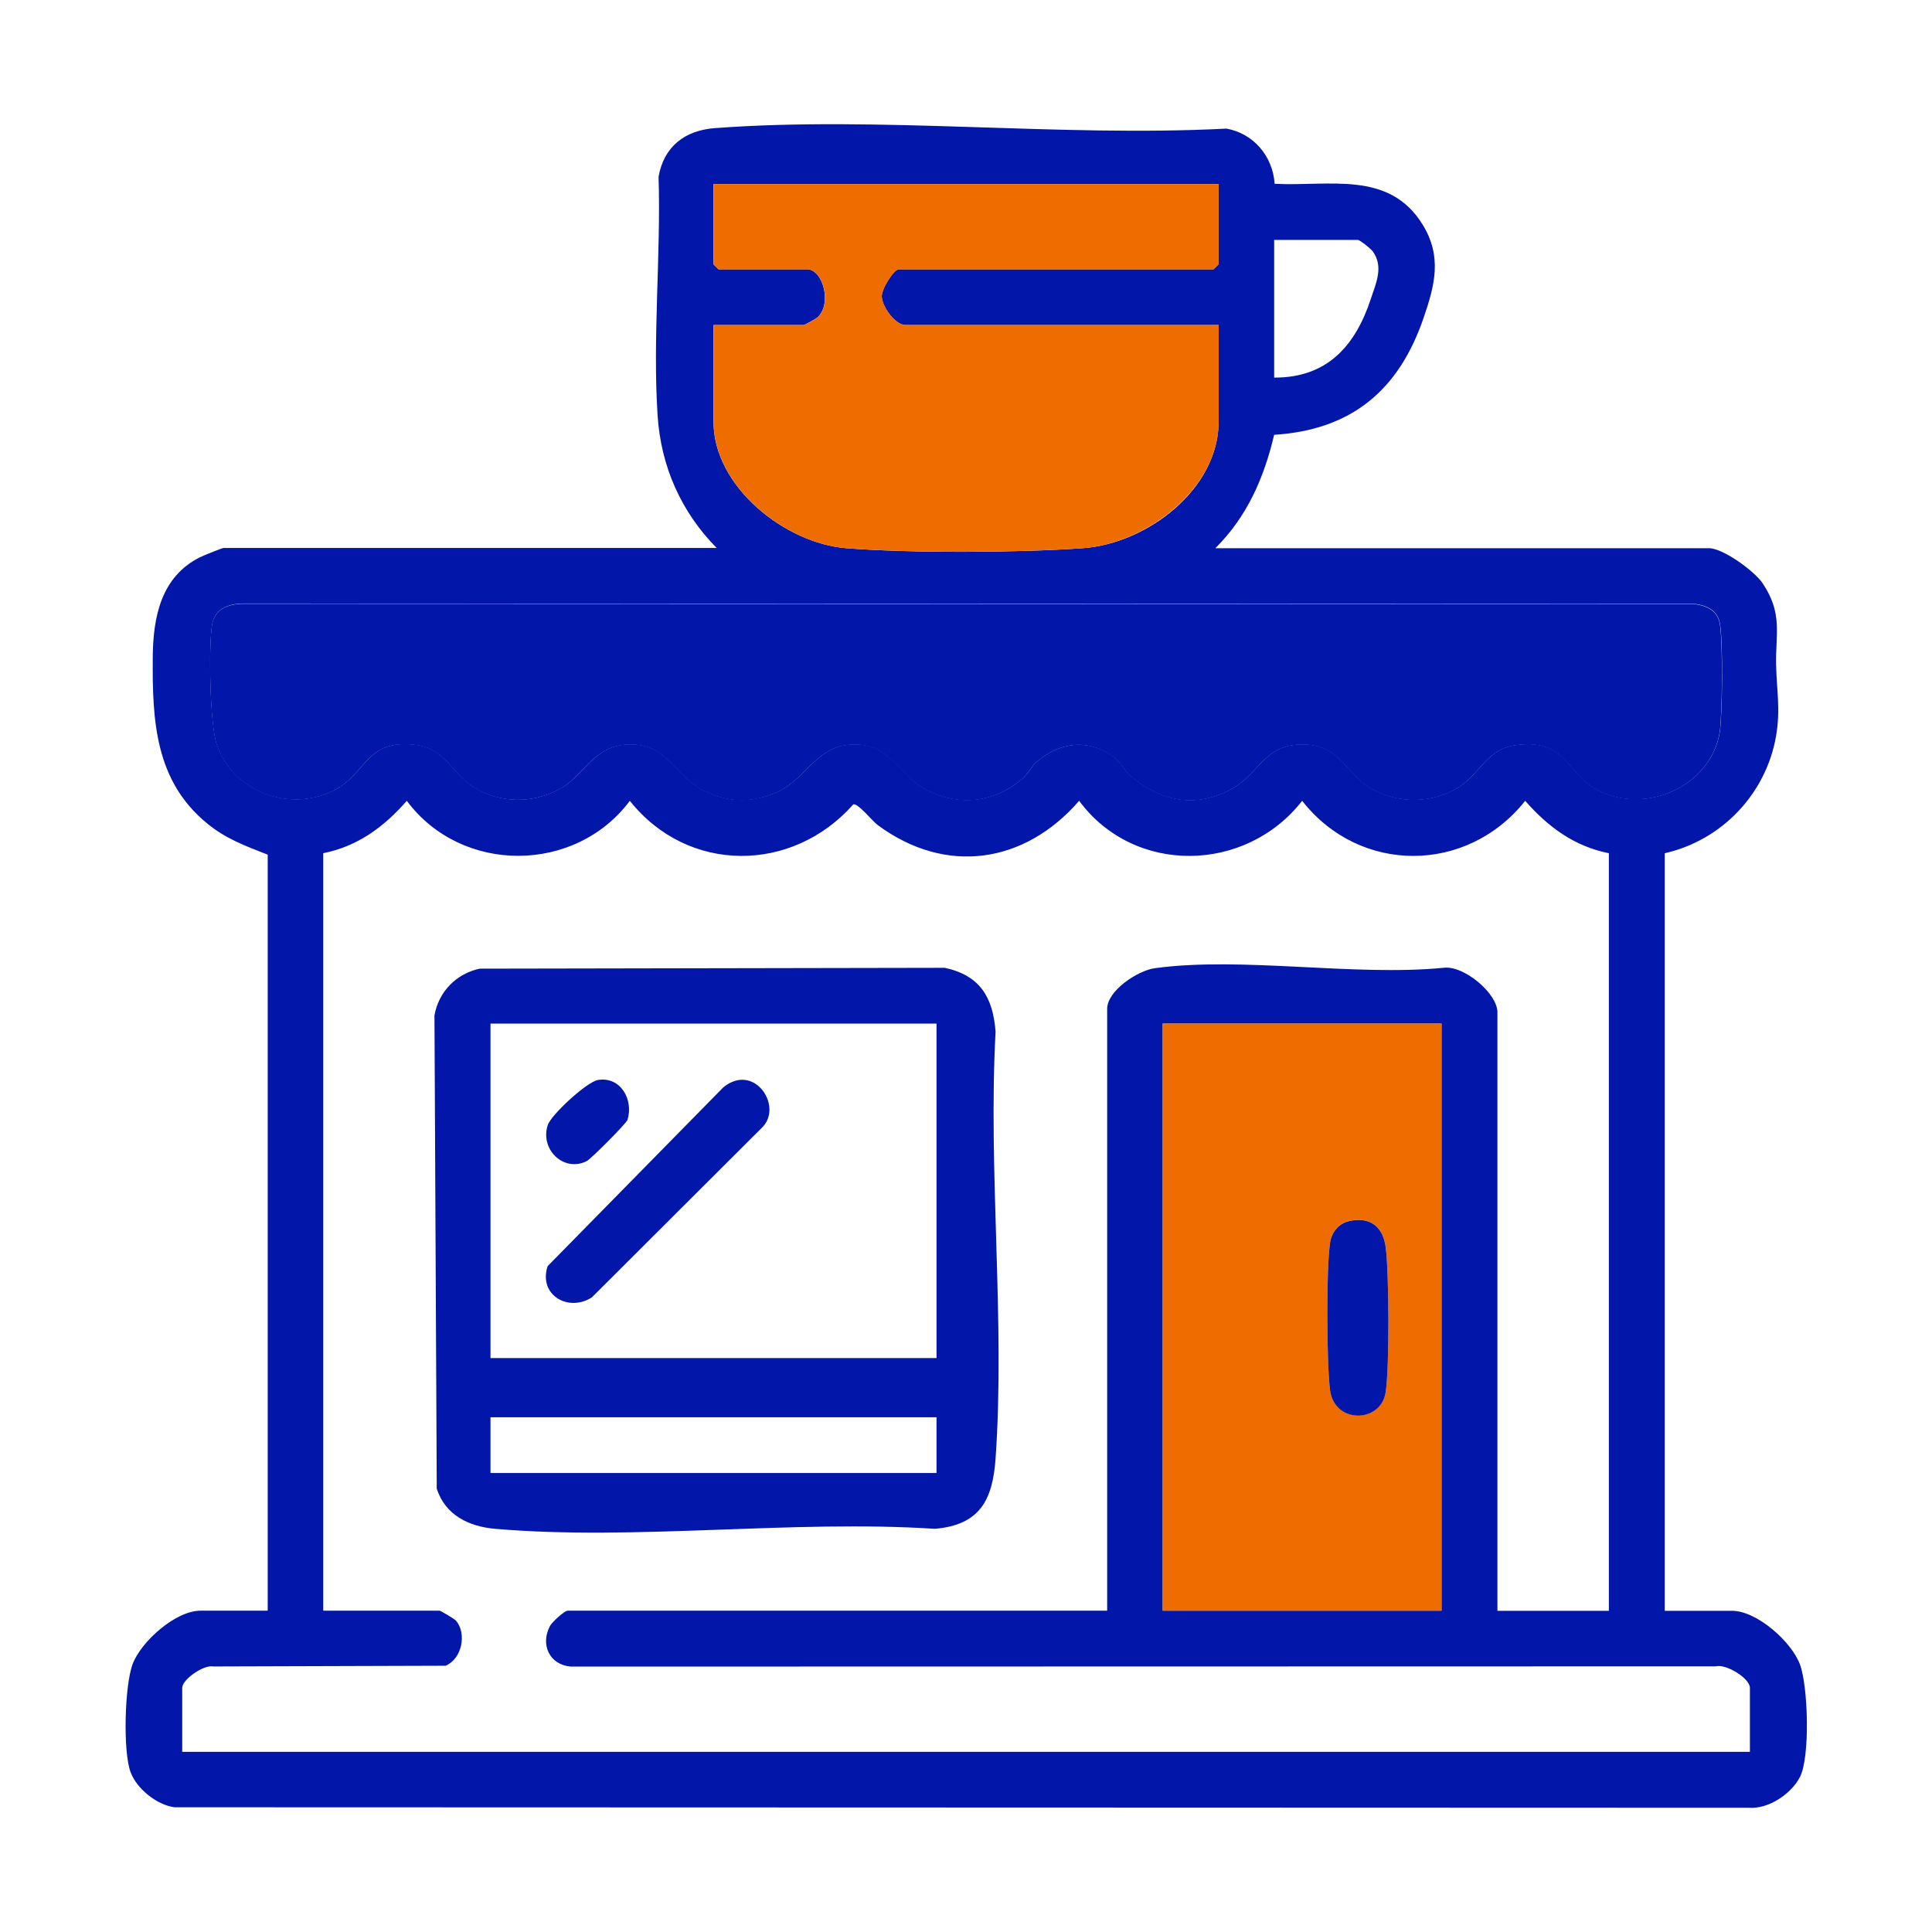
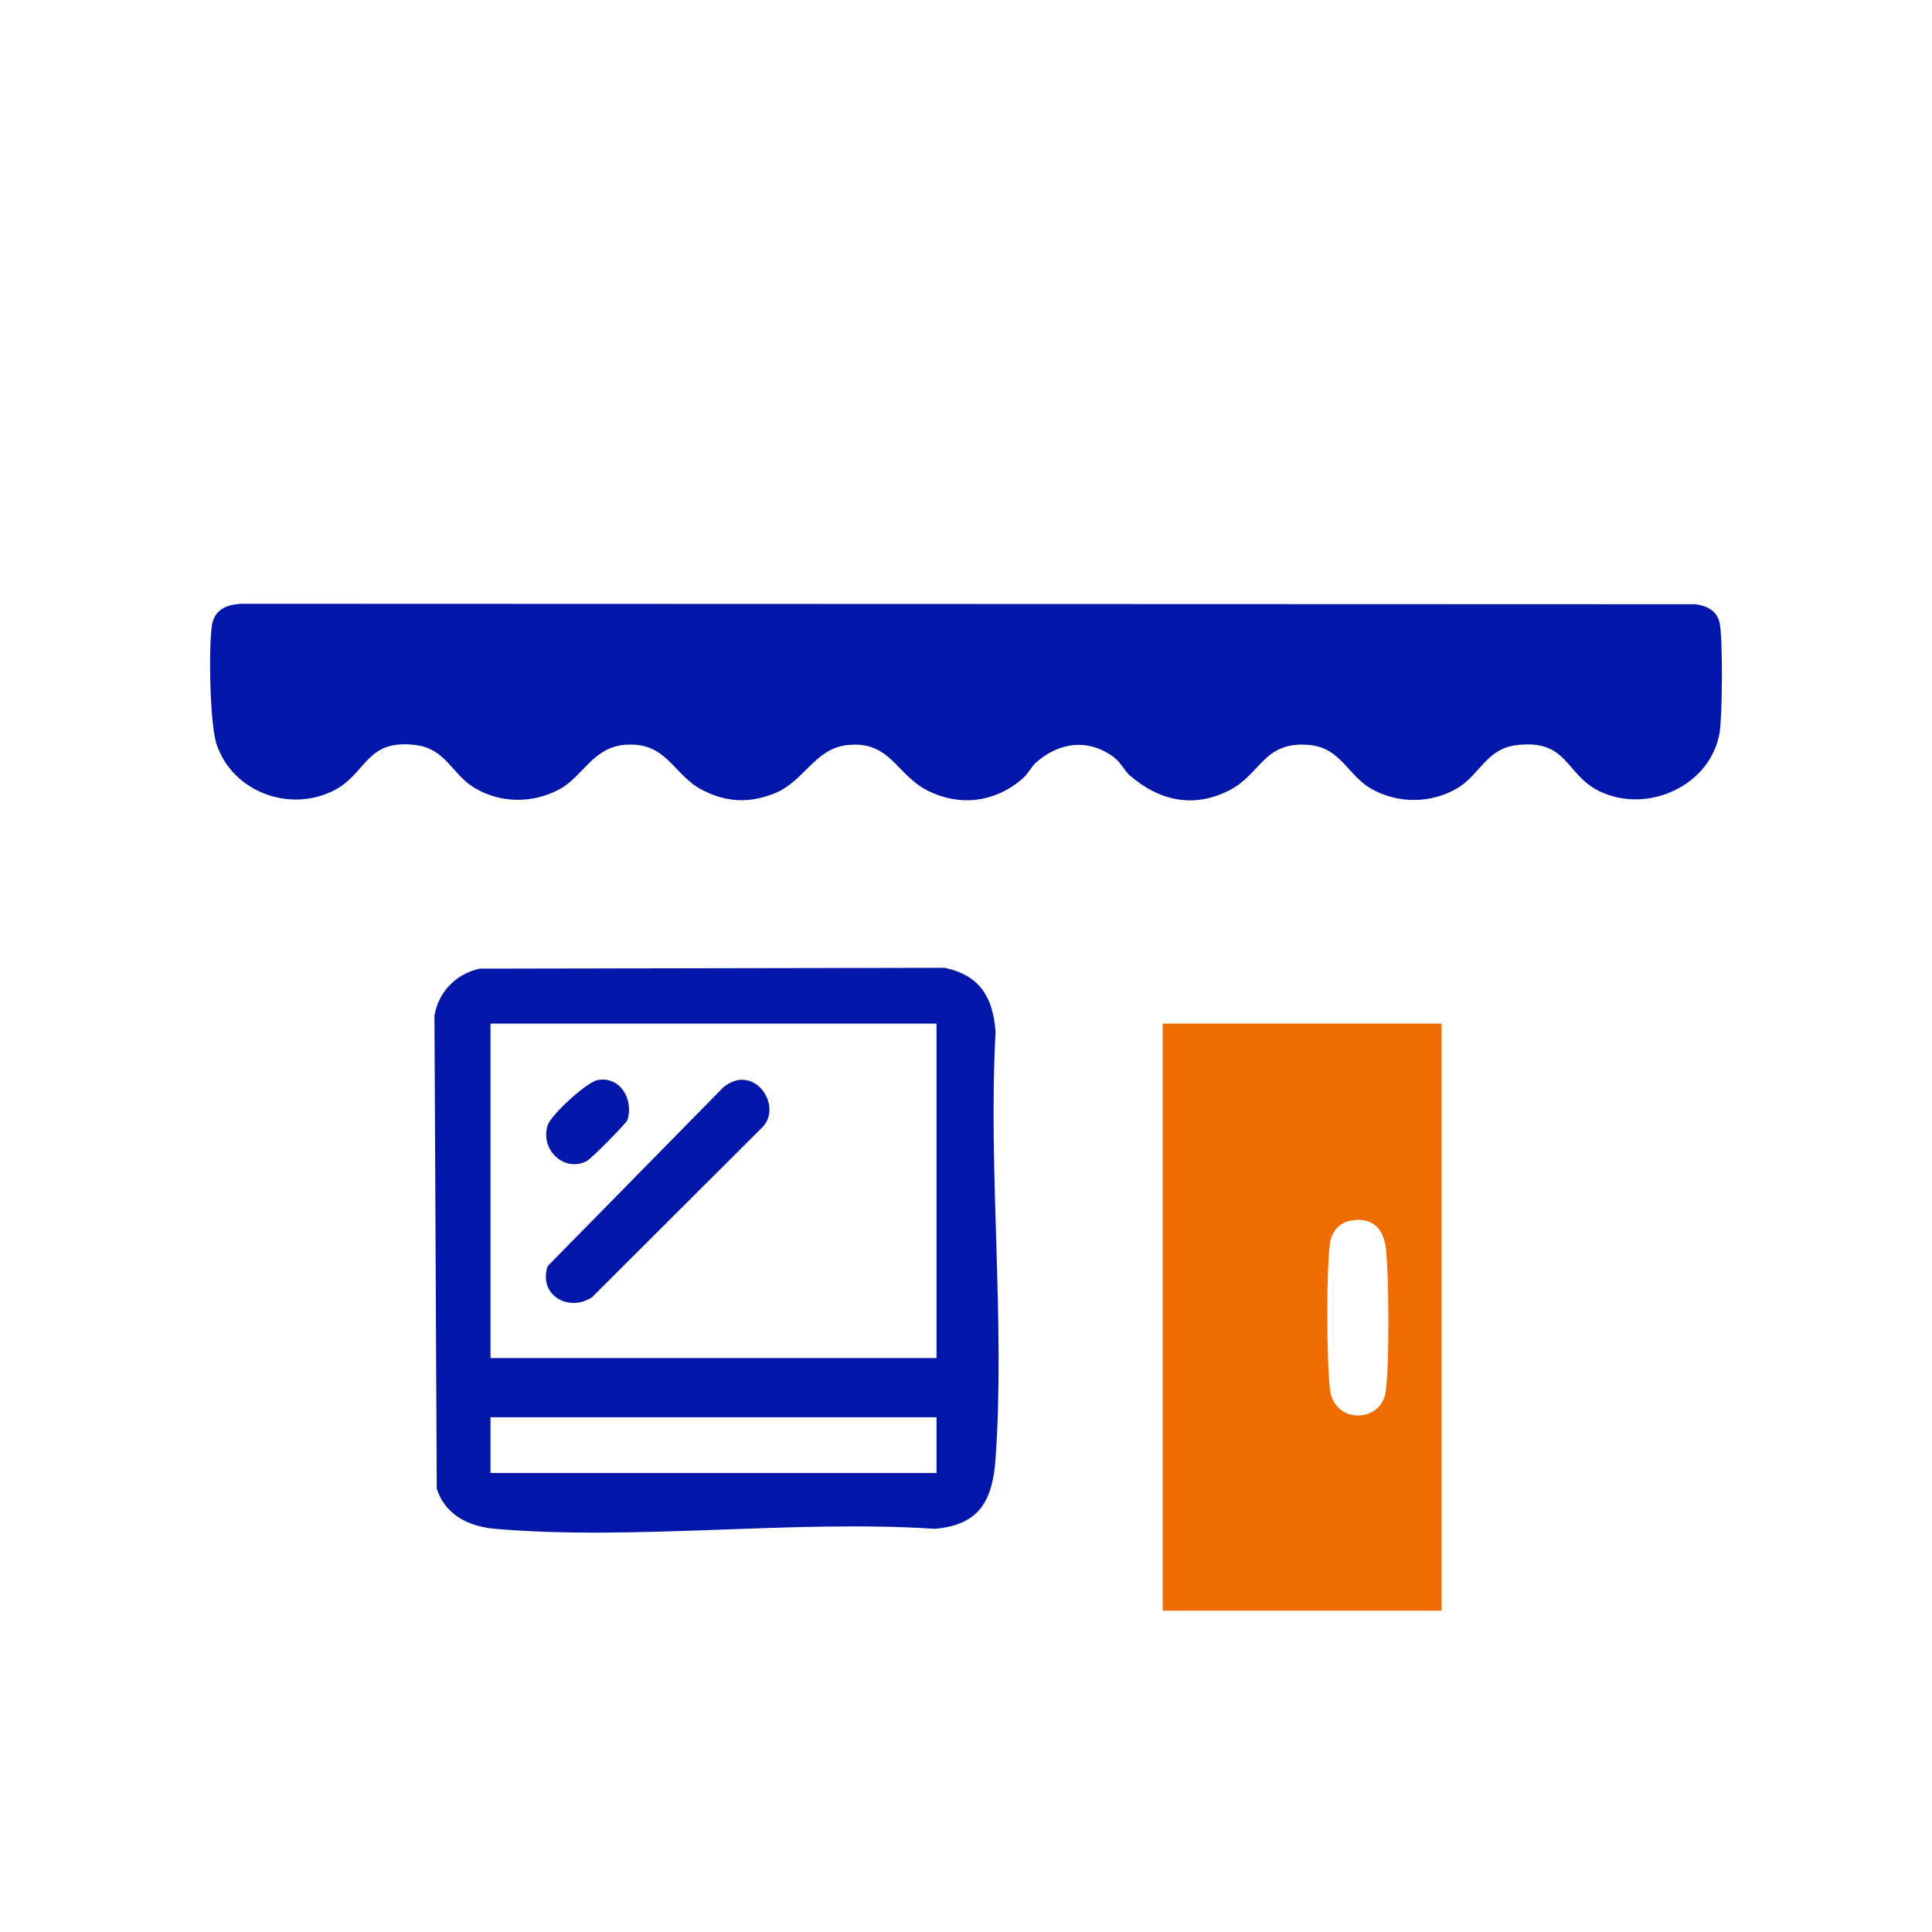
<svg xmlns="http://www.w3.org/2000/svg" id="Layer_1" data-name="Layer 1" viewBox="0 0 160 160">
  <defs>
    <style>
      .cls-1 {
        fill: #ef6c00;
      }

      .cls-2 {
        fill: #0216a9;
      }
    </style>
  </defs>
-   <path class="cls-2" d="M59.36,45.39c-2.95-2.99-4.63-6.76-4.9-10.99-.42-6.4.28-13.32.08-19.77.44-2.5,2.19-3.84,4.67-4.02,13.65-1.02,28.57.76,42.36.04,2.24.4,3.84,2.29,3.99,4.57,4.49.24,9.46-1.14,12.25,3.37,1.64,2.66,1.02,5.03.07,7.78-2.05,5.96-5.96,9.23-12.36,9.64-.85,3.59-2.24,6.77-4.87,9.39h40.88c1.16,0,3.75,1.88,4.44,2.9,1.68,2.5,1.07,4.15,1.12,6.75.04,2.1.38,3.68-.01,5.94-.84,4.77-4.49,8.6-9.21,9.67v62.74h5.57c2.05,0,4.91,2.54,5.62,4.43.68,1.8.86,7.68,0,9.34-.73,1.41-2.61,2.67-4.25,2.54l-130.36-.04c-1.46-.19-3.12-1.53-3.63-2.89-.65-1.71-.5-7.19.16-8.96.71-1.89,3.57-4.43,5.62-4.43h5.57v-62.61c-1.85-.73-3.45-1.3-5.02-2.59-4.3-3.52-4.54-8.49-4.5-13.72.02-3.35.68-6.71,3.91-8.32.25-.13,1.85-.77,1.95-.77h40.88ZM100.92,15.24h-41.83v6.65l.41.41h7.33c1.32,0,2.1,2.86.87,3.99-.11.1-1.07.63-1.14.63h-7.47v8.01c0,5.38,5.94,10.07,10.99,10.47,5.34.42,14.21.38,19.58,0s11.26-4.91,11.26-10.47v-8.01h-25.94c-.83,0-1.91-1.48-1.96-2.35-.03-.64,1.01-2.27,1.41-2.27h26.07l.41-.41v-6.65ZM105.53,31.27c4.38.02,6.72-2.63,8-6.53.44-1.33,1.07-2.66.15-3.93-.16-.22-1.06-.94-1.23-.94h-6.93v11.41ZM85.8,63.14c1.9-1.67,4.28-2.02,6.4-.49.67.48.91,1.16,1.41,1.58,2.44,2.08,5.25,2.71,8.21,1.2,2.61-1.33,2.84-4.07,6.57-3.76,2.64.22,3.21,2.47,5.11,3.59,2.26,1.33,5.14,1.29,7.35-.1,1.7-1.08,2.31-3.15,4.68-3.46,4.36-.57,4.07,2.44,6.99,3.83,3.97,1.88,9.16-.49,9.9-4.87.23-1.38.29-7.84,0-9.11-.22-1-1.06-1.4-2-1.53l-120.31-.04c-1.25.04-2.34.44-2.55,1.79-.29,1.85-.18,8.22.4,9.89,1.33,3.85,5.88,5.6,9.55,3.86,2.93-1.39,2.7-4.39,6.99-3.83,2.37.31,2.98,2.39,4.68,3.46,2.18,1.38,4.91,1.42,7.17.19,1.99-1.07,2.77-3.54,5.56-3.69,3.38-.18,3.87,2.53,6.29,3.77,1.97,1.01,3.83,1.08,5.89.29,2.49-.96,3.37-3.7,6.03-4.02,3.64-.44,4.13,2.49,6.76,3.79s5.5.95,7.75-.96c.52-.44.82-1.08,1.18-1.4ZM26.77,70.65v62.74h9.64c.08,0,1.22.68,1.35.82.91,1.07.51,3.16-.86,3.74l-19.23.06c-.8-.17-2.58,1.08-2.58,1.77v5.3h129.83v-5.3c0-.79-1.97-2.01-2.84-1.78l-94.81.02c-1.77-.15-2.54-1.82-1.72-3.37.17-.32,1.2-1.26,1.46-1.26h44.68v-49.84c0-1.51,2.54-3.18,3.96-3.37,7.21-.98,16.46.69,23.89-.03,1.67-.24,4.47,2.12,4.47,3.68v49.57h9.23v-62.74c-2.87-.57-5.05-2.19-6.93-4.34-4.82,6.07-13.7,6.1-18.47,0-4.68,6-13.91,6.17-18.47,0-4.52,5.21-11.03,6.18-16.68,2.01-.47-.35-1.6-1.8-2.02-1.72-5.05,5.72-13.7,5.77-18.51-.29-4.53,6.06-13.94,6.09-18.47,0-1.88,2.15-4.06,3.77-6.93,4.34ZM119.38,84.77h-23.09v48.62h23.09v-48.62Z" />
  <path class="cls-2" d="M85.8,63.14c-.36.32-.66.96-1.18,1.4-2.25,1.9-5.09,2.27-7.75.96s-3.12-4.22-6.76-3.79c-2.67.32-3.54,3.06-6.03,4.02-2.06.8-3.92.72-5.89-.29-2.42-1.23-2.91-3.95-6.29-3.77-2.8.15-3.58,2.62-5.56,3.69-2.26,1.22-4.99,1.18-7.17-.19-1.7-1.08-2.31-3.15-4.68-3.46-4.29-.57-4.06,2.44-6.99,3.83-3.67,1.74-8.22-.01-9.55-3.86-.58-1.67-.68-8.04-.4-9.89.21-1.36,1.31-1.76,2.55-1.79l120.31.04c.94.13,1.78.53,2,1.53.28,1.27.23,7.73,0,9.11-.74,4.37-5.93,6.75-9.9,4.87-2.92-1.38-2.63-4.4-6.99-3.83-2.37.31-2.99,2.39-4.68,3.46-2.2,1.39-5.09,1.43-7.35.1-1.9-1.12-2.47-3.37-5.11-3.59-3.73-.31-3.96,2.43-6.57,3.76-2.96,1.51-5.77.88-8.21-1.2-.5-.42-.74-1.1-1.41-1.58-2.13-1.54-4.51-1.19-6.4.49Z" />
  <path class="cls-1" d="M119.38,84.77v48.62h-23.09v-48.62h23.09ZM111.7,101.13c-.82.18-1.41.91-1.54,1.72-.34,2.17-.29,9.94-.02,12.21.34,2.89,4.2,2.8,4.61.25.33-2.09.28-9.75.02-11.94-.21-1.77-1.27-2.65-3.07-2.25Z" />
-   <path class="cls-1" d="M100.92,15.24v6.65l-.41.41h-26.07c-.4,0-1.45,1.63-1.41,2.27.05.87,1.13,2.35,1.96,2.35h25.94v8.01c0,5.56-6.04,10.1-11.26,10.47s-14.24.42-19.58,0c-5.05-.4-10.99-5.09-10.99-10.47v-8.01h7.47c.07,0,1.03-.53,1.14-.63,1.23-1.13.45-3.99-.87-3.99h-7.33l-.41-.41v-6.65h41.83Z" />
  <path class="cls-2" d="M39.73,80.22l38.51-.07c2.93.63,3.99,2.45,4.21,5.29-.63,11.54.8,23.89,0,35.33-.24,3.47-1.31,5.52-5.03,5.84-11.77-.77-24.79,1-36.42,0-2.18-.19-4.12-1.14-4.83-3.32l-.19-39.2c.35-1.96,1.79-3.44,3.74-3.87ZM77.56,84.77h-36.94v27.7h36.94v-27.7ZM77.56,117.37h-36.94v4.62h36.94v-4.62Z" />
-   <path class="cls-2" d="M111.7,101.13c1.8-.4,2.86.47,3.07,2.25.26,2.19.31,9.85-.02,11.94-.4,2.55-4.27,2.64-4.61-.25-.27-2.27-.32-10.04.02-12.21.13-.81.72-1.54,1.54-1.72Z" />
  <path class="cls-2" d="M61.2,89.44c1.96-.26,3.35,2.43,1.96,3.89l-14.14,14.11c-1.94,1.25-4.45-.18-3.67-2.58l14.54-14.8c.35-.3.85-.56,1.31-.62Z" />
  <path class="cls-2" d="M49.52,89.44c1.87-.31,2.96,1.62,2.45,3.3-.09.29-3.01,3.22-3.37,3.41-1.86.97-3.9-.92-3.24-2.97.27-.85,3.24-3.59,4.16-3.74Z" />
</svg>